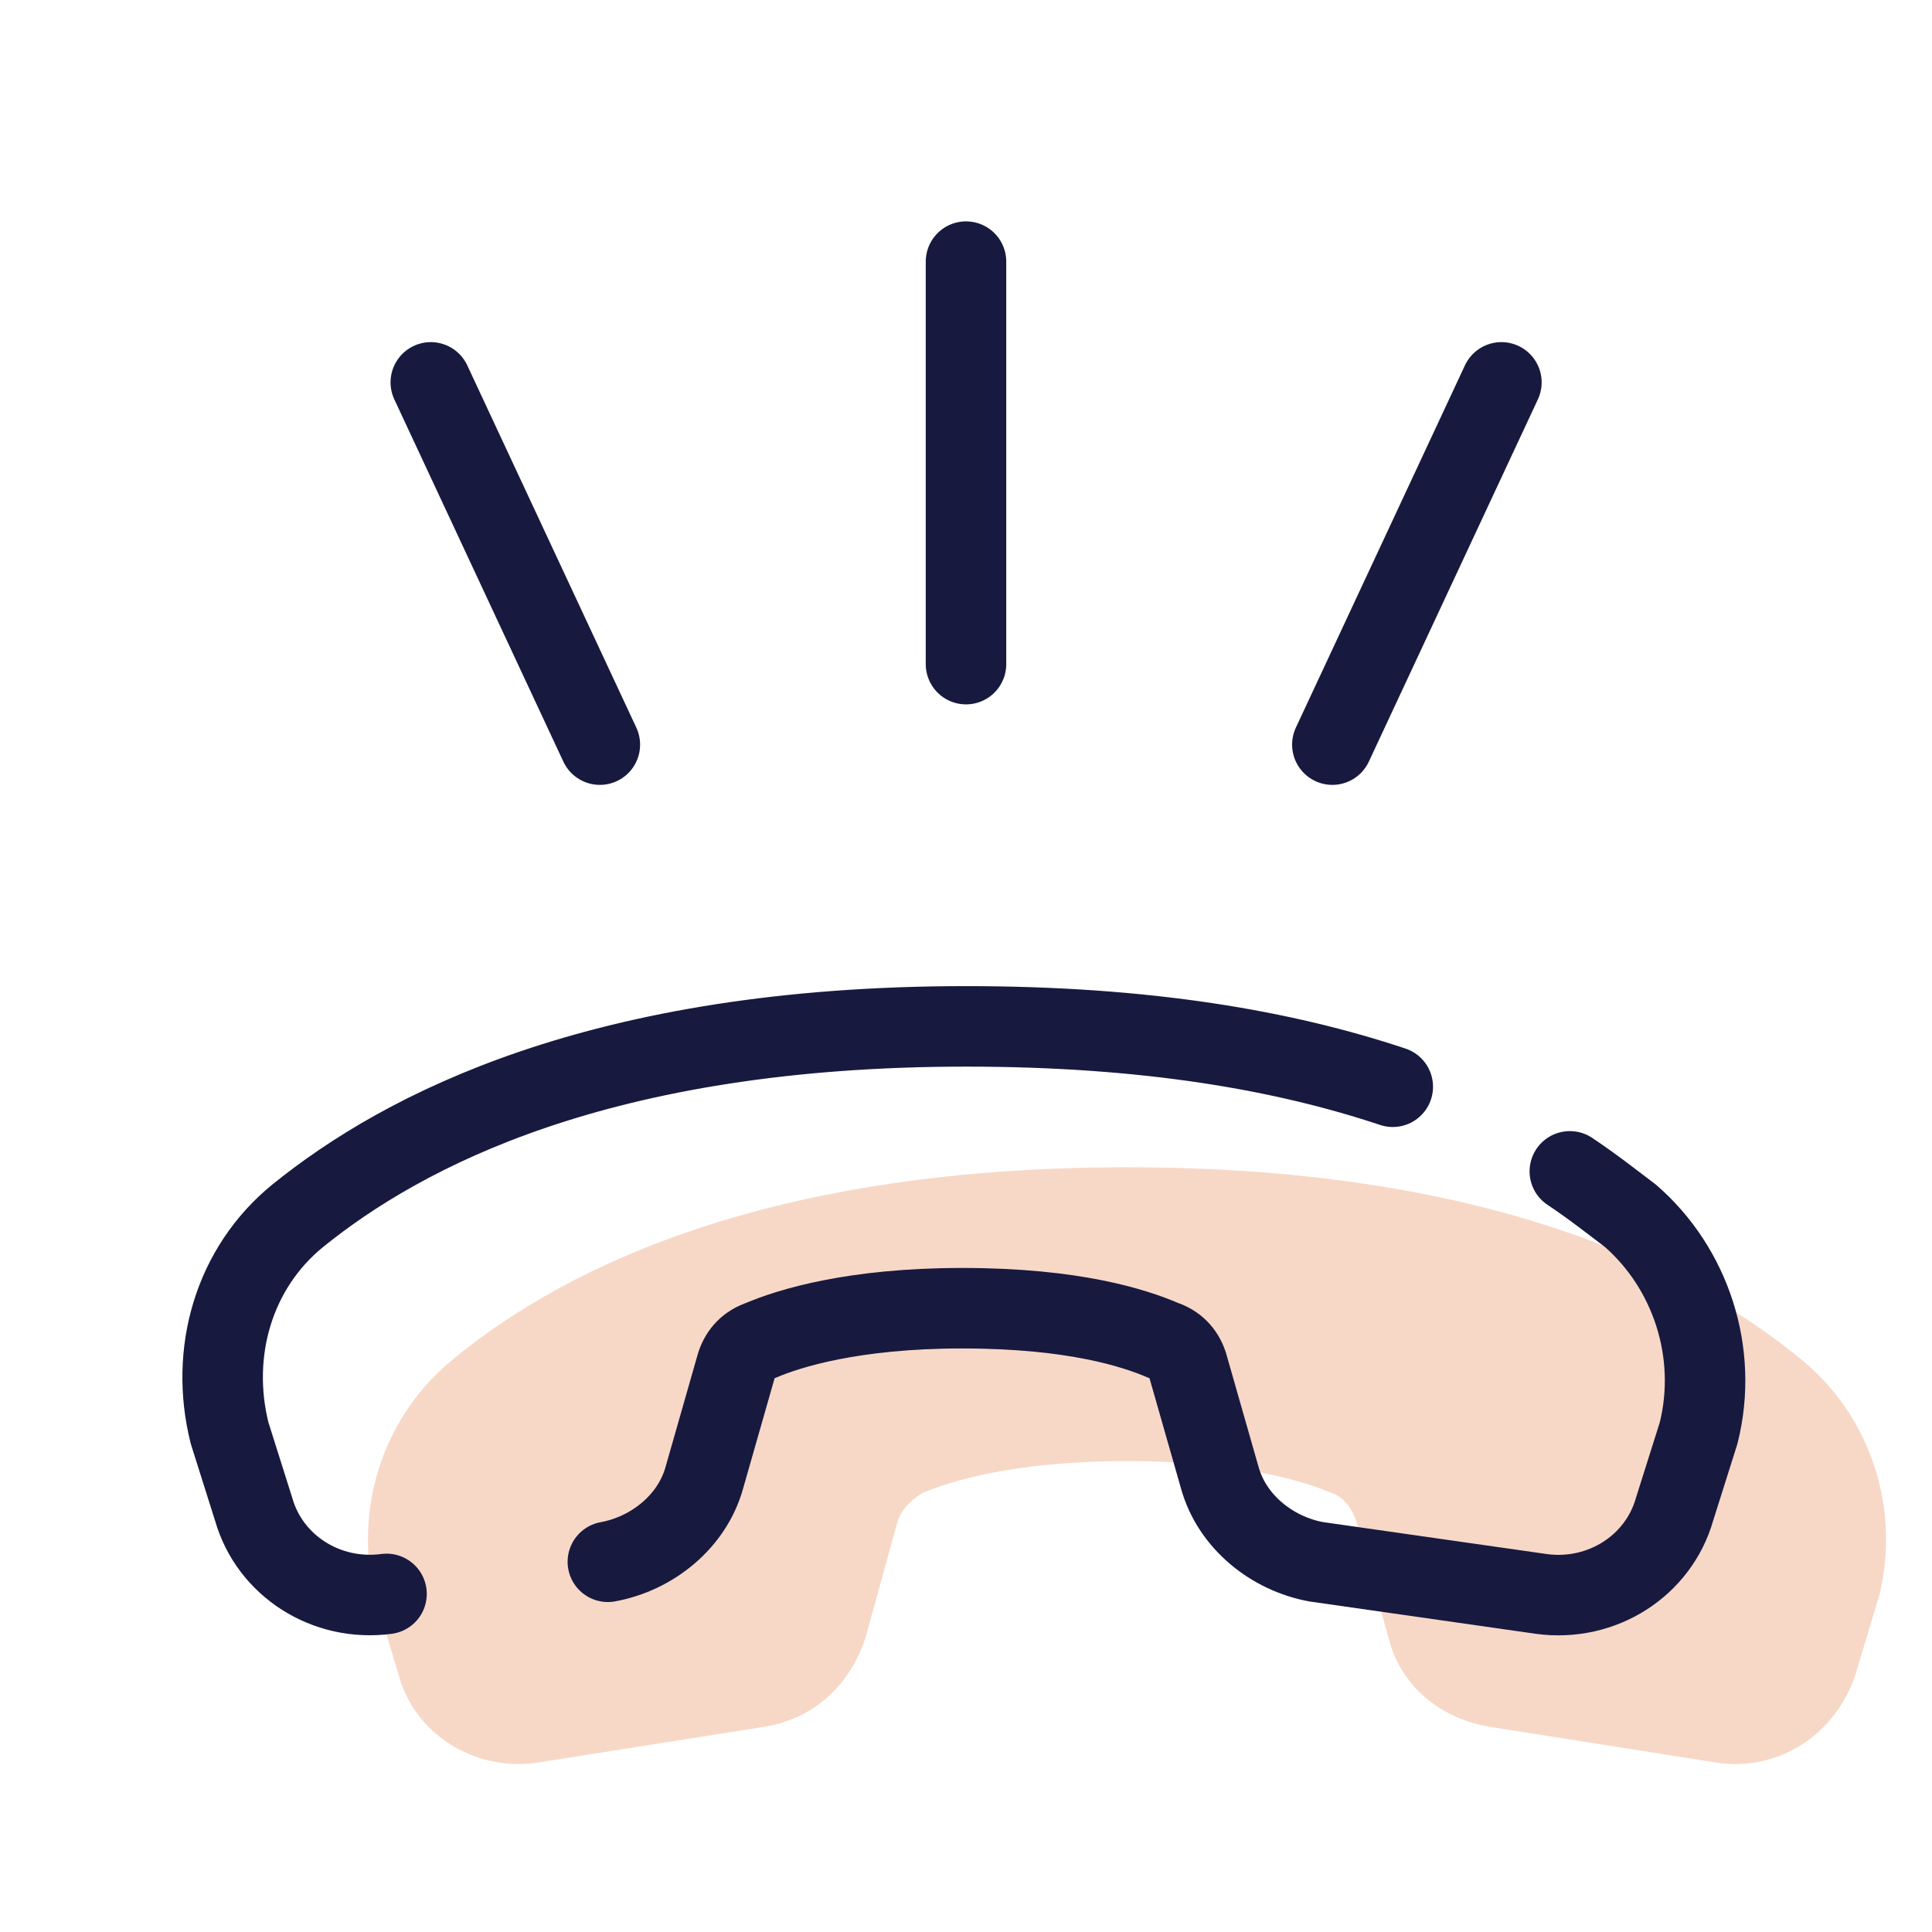
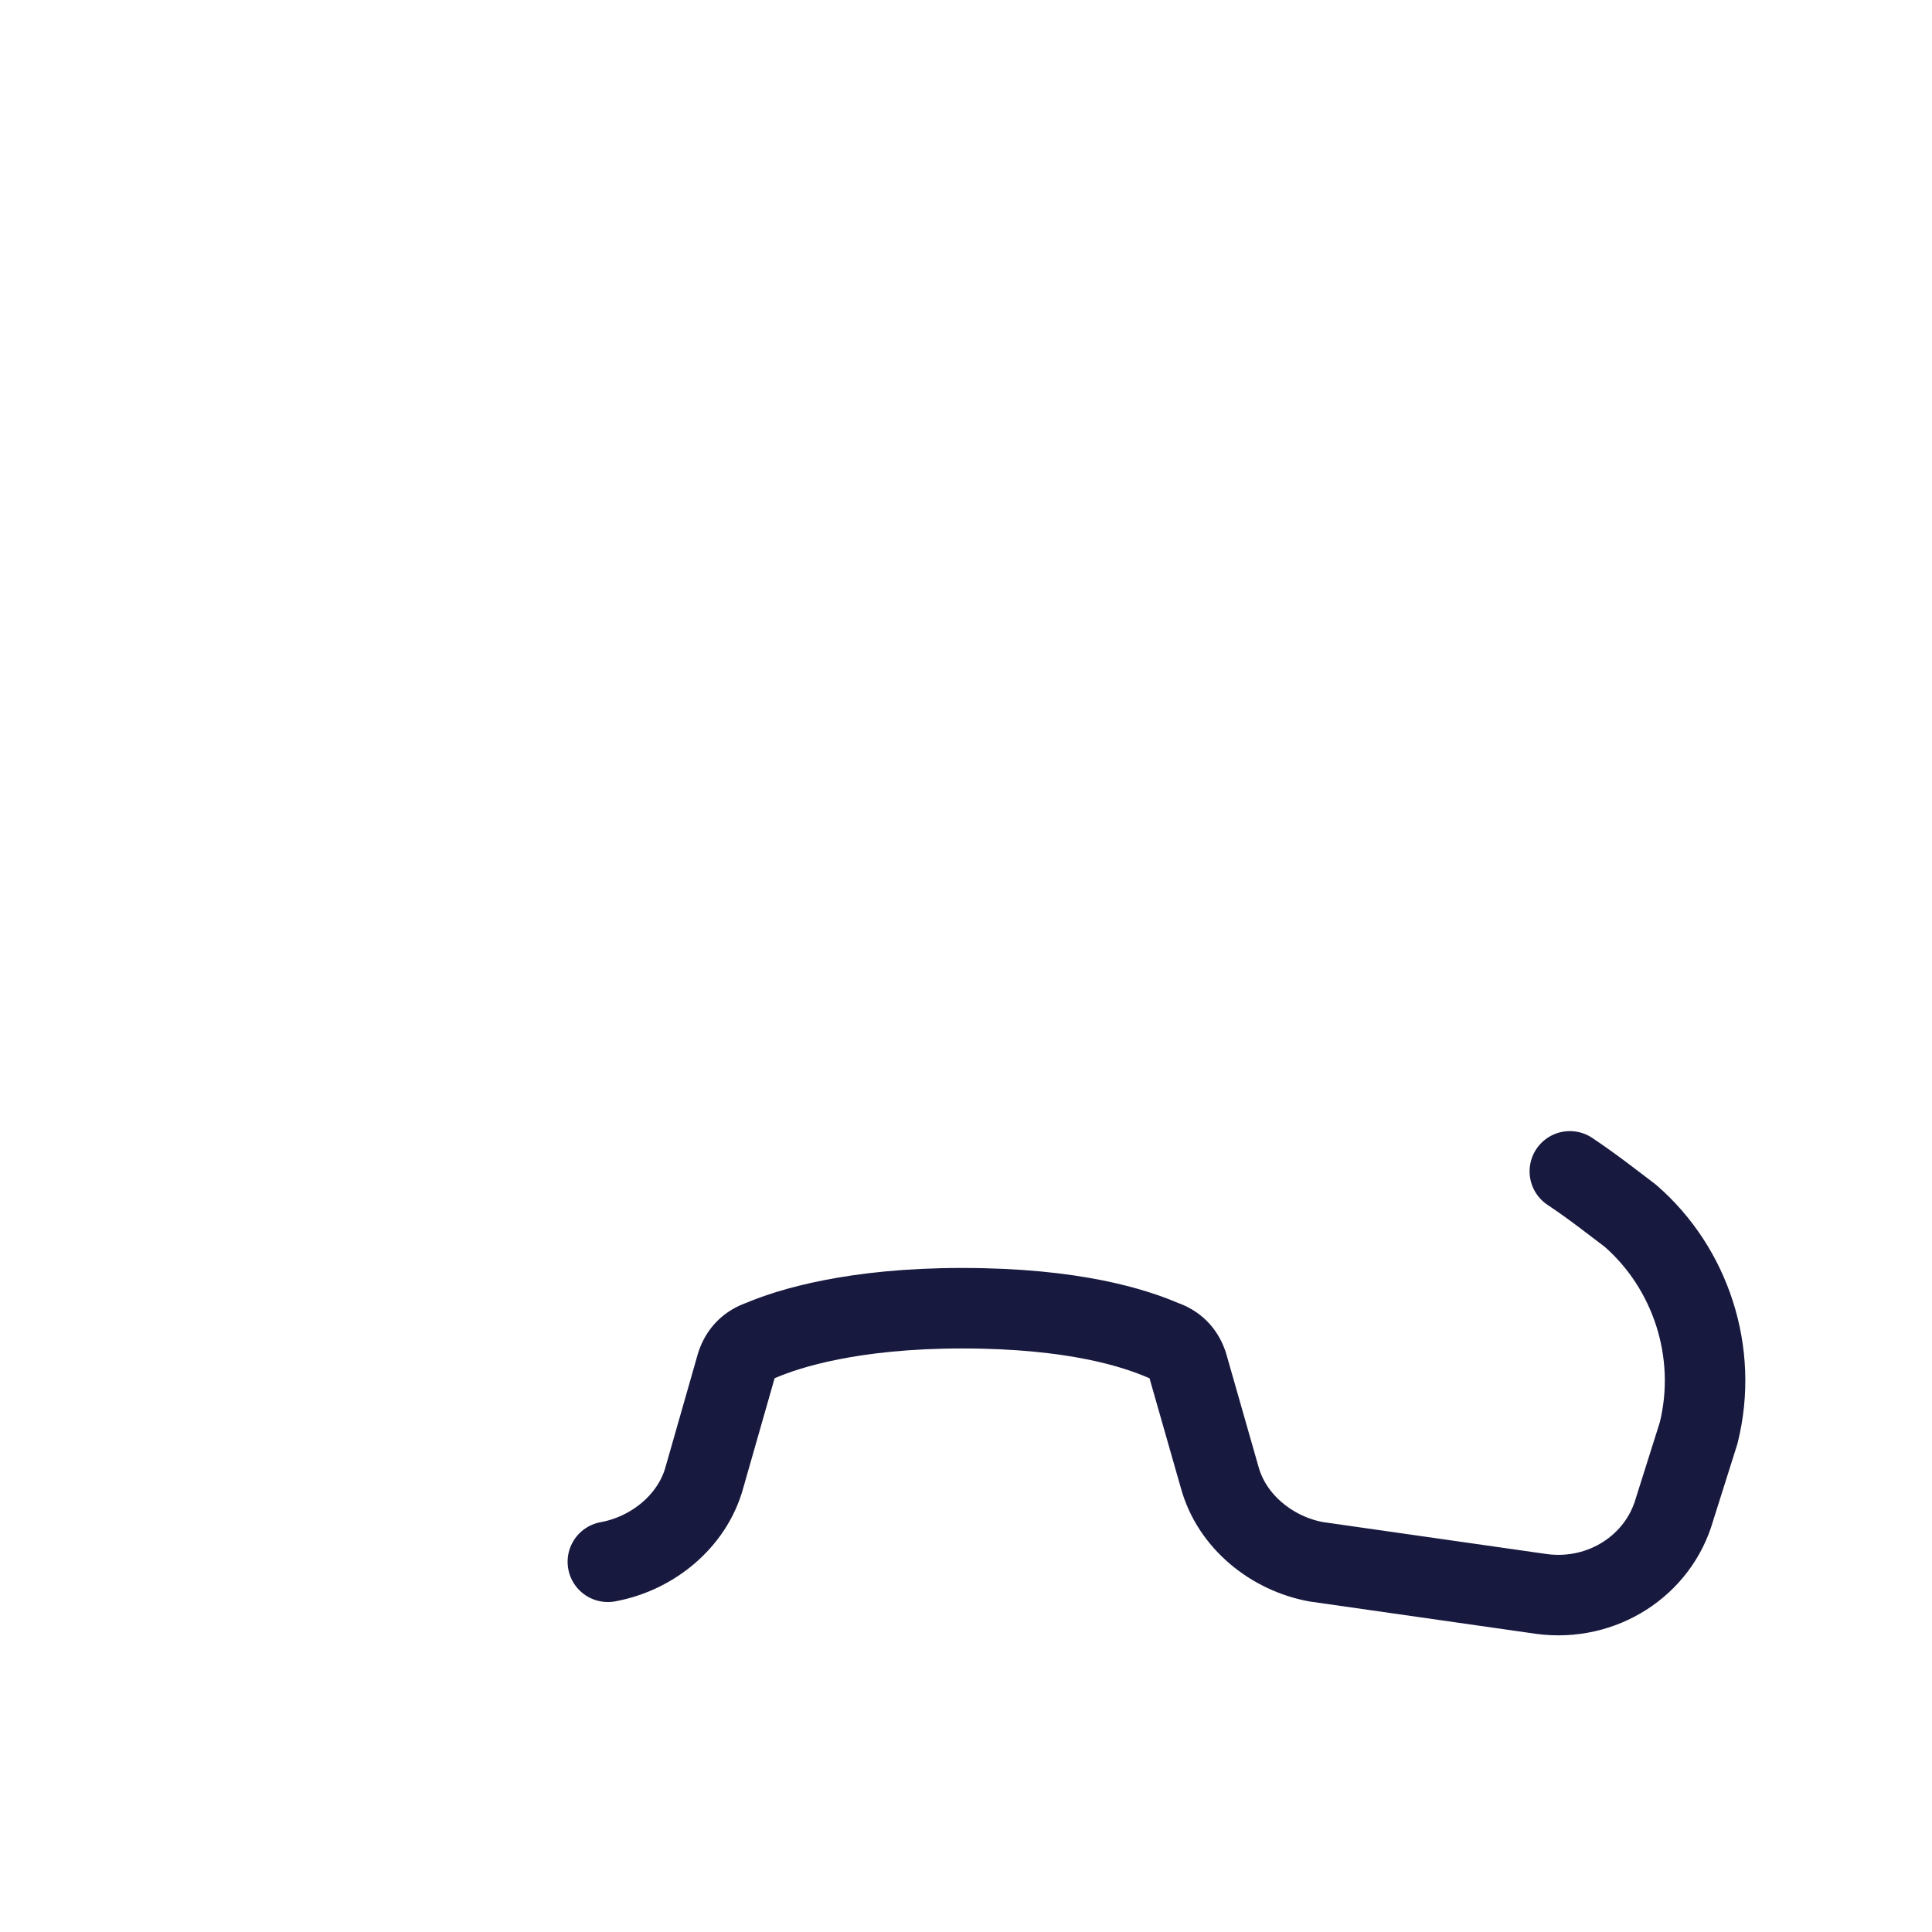
<svg xmlns="http://www.w3.org/2000/svg" width="48" height="48" viewBox="0 0 48 48" fill="none">
-   <path d="M44.9 33.9C42.3 31.7 37.3 29 28 29c-9.3 0-14.3 2.7-16.9 4.9-1.6 1.4-2.3 3.6-1.8 5.7l.6 2c.4 1.5 1.9 2.4 3.4 2.2l5.7-.9c1.2-.2 2.1-1 2.5-2.2l.8-2.9c.1-.3.3-.5.6-.7.7-.3 2.3-.8 5.1-.8s4.4.5 5.1.8c.3.1.5.4.6.7l.8 2.9c.3 1.2 1.3 2 2.5 2.2l5.7.9c1.5.2 2.9-.7 3.4-2.2l.6-2c.5-2.1-.2-4.3-1.8-5.7z" fill="#F7D8C7" />
  <path d="M15.102 38.802c1.1-.2 2.1-1 2.4-2.1l.8-2.8c.1-.3.3-.5.6-.6.7-.3 2.3-.8 5-.8 2.8 0 4.3.5 5 .8.3.1.5.3.6.6l.8 2.8c.3 1.1 1.3 1.9 2.4 2.1l5.6.8c1.5.2 2.9-.7 3.3-2.1l.6-1.9c.5-2-.2-4.1-1.7-5.4-.4-.3-.9-.7-1.5-1.1" stroke="#18193F" stroke-width="2" stroke-miterlimit="10" stroke-linecap="round" stroke-linejoin="round" />
-   <path d="M34.603 27c-2.7-.9-6.1-1.5-10.6-1.5-9.1 0-14 2.6-16.6 4.7-1.6 1.3-2.2 3.4-1.7 5.4l.6 1.9c.4 1.4 1.8 2.3 3.3 2.1M24 6.5v10m-13.297-7l4.2 9m22.399-9l-4.2 9" stroke="#18193F" stroke-width="2" stroke-miterlimit="10" stroke-linecap="round" stroke-linejoin="round" />
</svg>